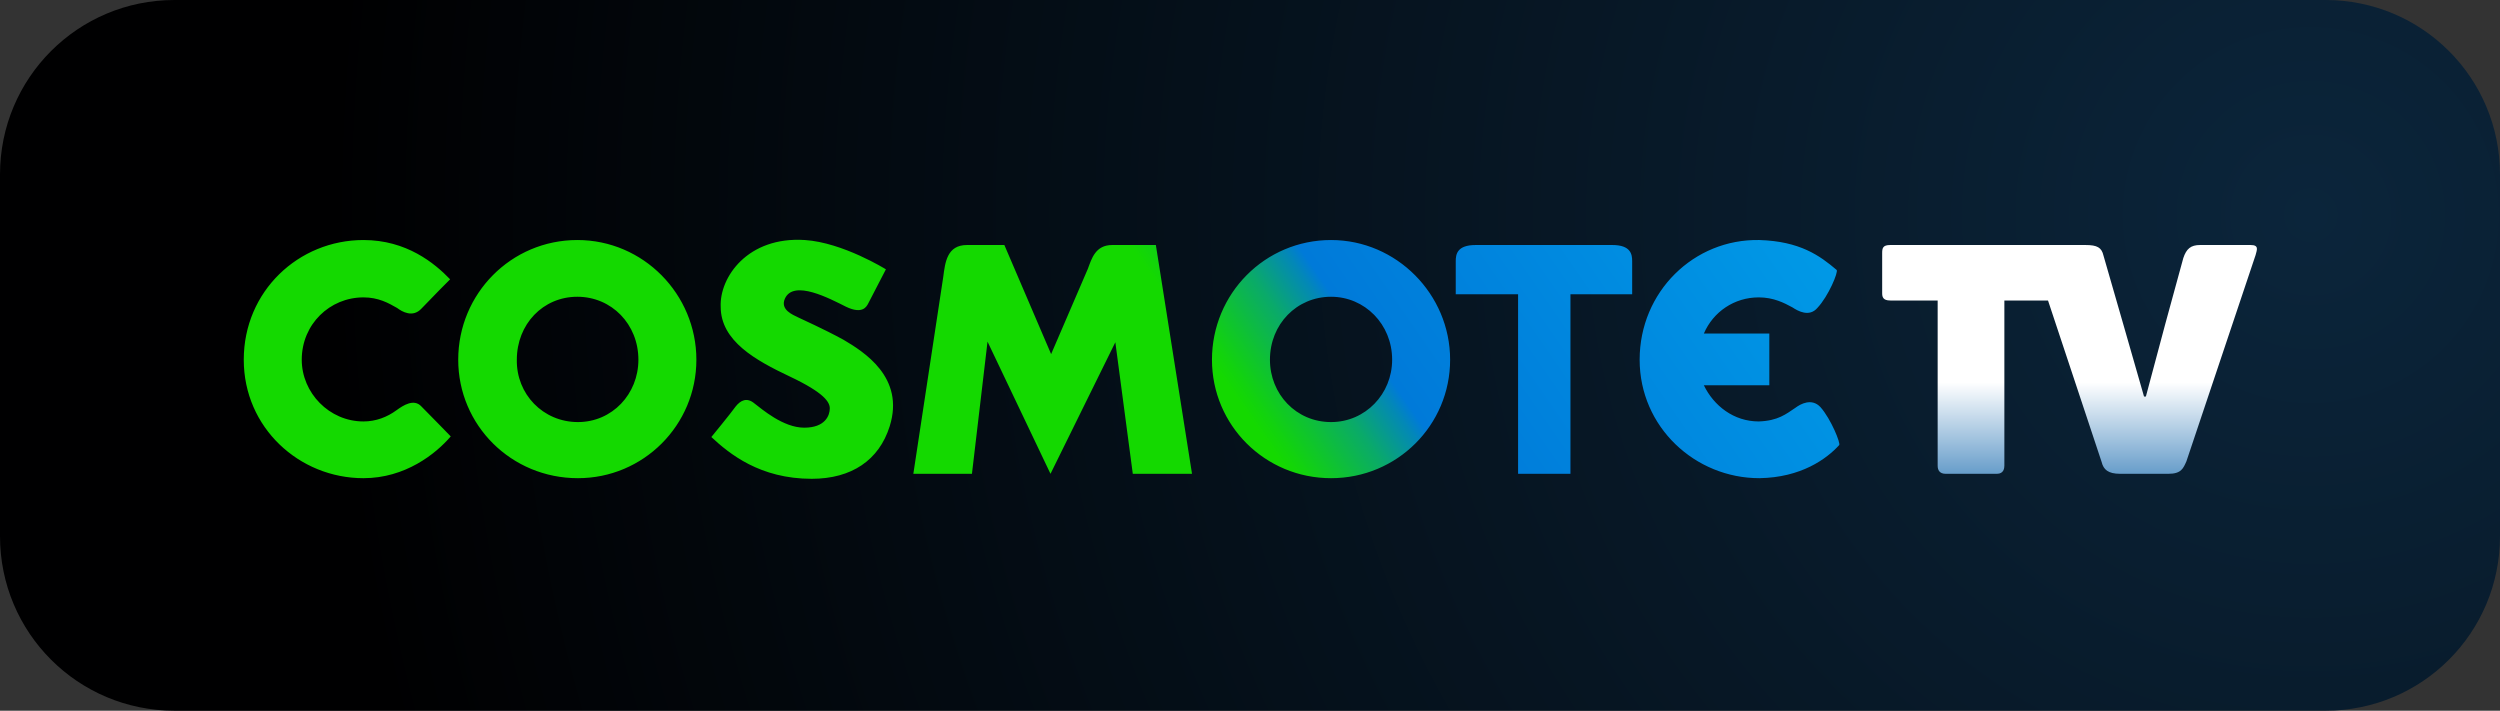
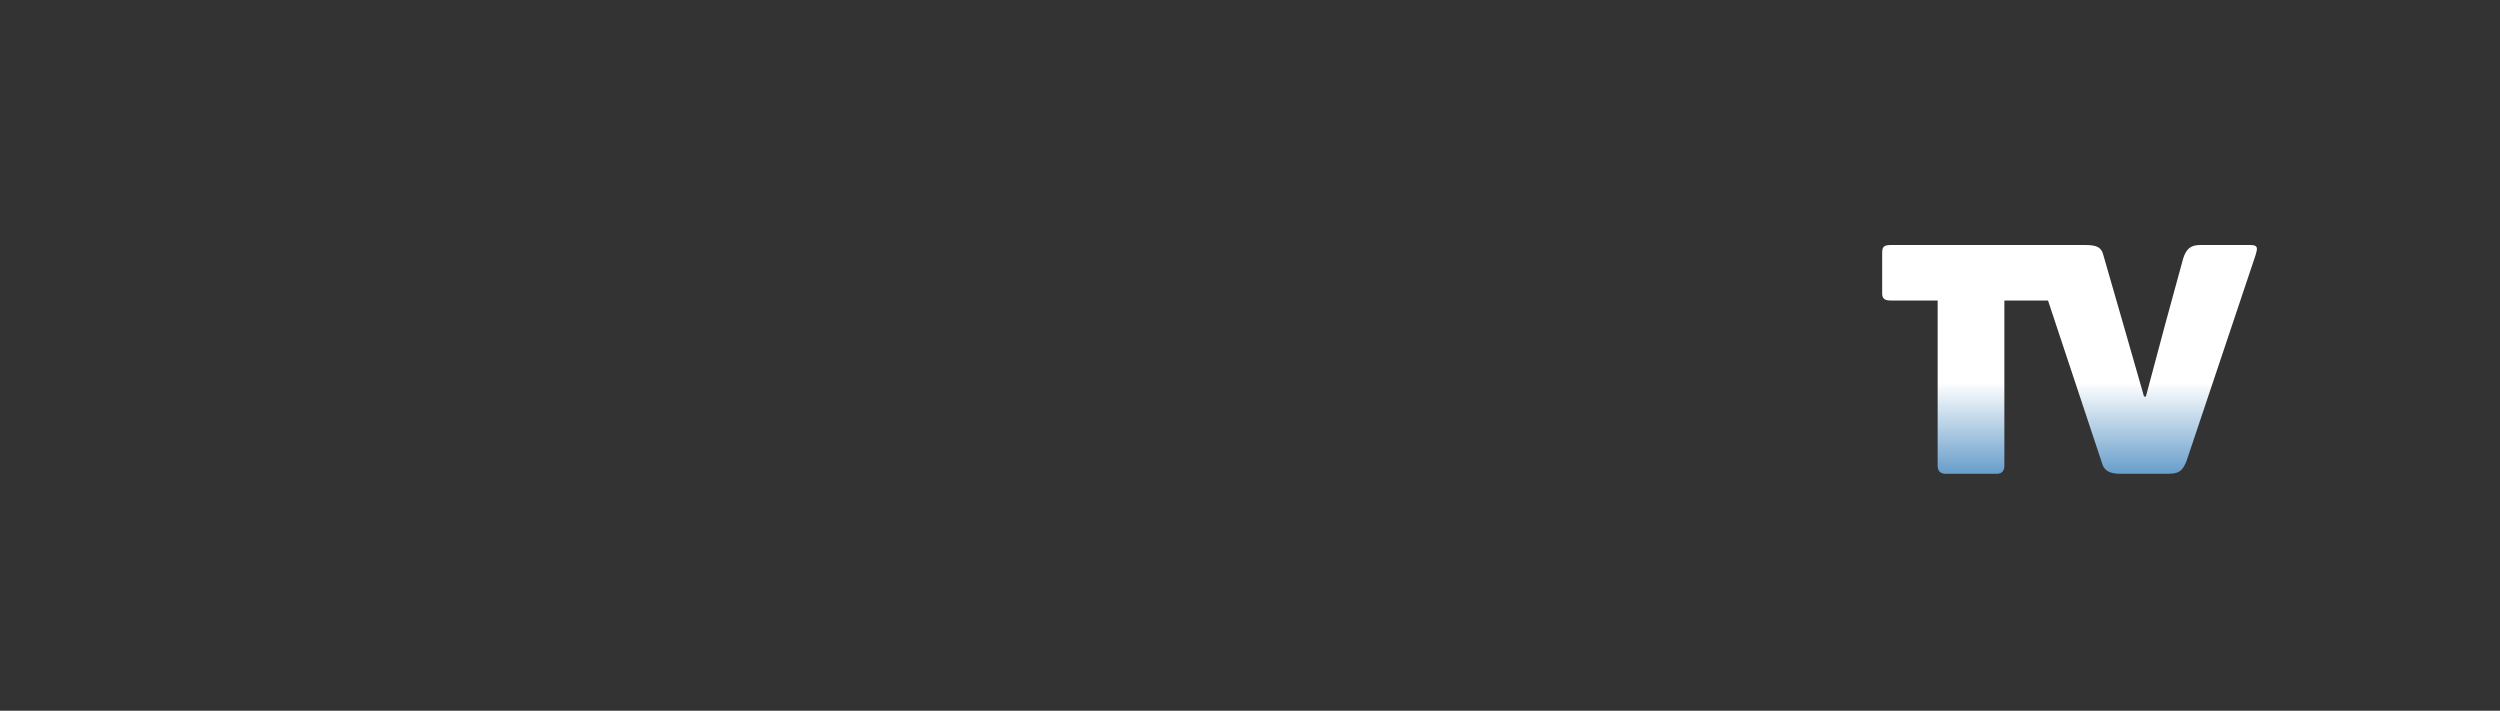
<svg xmlns="http://www.w3.org/2000/svg" version="1.2" viewBox="0 0 401 114" width="401" height="114">
  <rect x="0" y="0" width="401" height="114" fill="#333333" stroke="none" />
  <title>Logcosmotetv</title>
  <defs>
    <radialGradient id="g1" cx="0" cy="0" r="1" gradientUnits="userSpaceOnUse" gradientTransform="matrix(322.805,0,0,322.805,372.93,34.2)">
      <stop offset="0" stop-color="#0b253b" />
      <stop offset="1" stop-color="#000001" />
    </radialGradient>
    <linearGradient id="g2" x2="1" gradientUnits="userSpaceOnUse" gradientTransform="matrix(181.112,-126.703,95.47,136.466,79.306,121.243)">
      <stop offset=".59" stop-color="#14d900" />
      <stop offset=".6" stop-color="#12d30d" />
      <stop offset=".62" stop-color="#0fc330" />
      <stop offset=".65" stop-color="#0aaa69" />
      <stop offset=".68" stop-color="#0388b7" />
      <stop offset=".69" stop-color="#007ad9" />
      <stop offset="1" stop-color="#0099e6" />
    </linearGradient>
    <linearGradient id="g3" x2="1" gradientUnits="userSpaceOnUse" gradientTransform="matrix(0,36.745,-60.053,0,331.962,39.267)">
      <stop offset=".6" stop-color="#ffffff" />
      <stop offset="1" stop-color="#679dca" />
    </linearGradient>
  </defs>
  <style>
		.s0 { fill: url(#g1) } 
		.s1 { fill: url(#g2) } 
		.s2 { fill: url(#g3) } 
	</style>
-   <path id="Shape 1" fill-rule="evenodd" class="s0" d="m28 0h345c15.5 0 28 12.5 28 28v58c0 15.5-12.5 28-28 28h-345c-15.5 0-28-12.5-28-28v-58c0-15.5 12.5-28 28-28z" />
-   <path class="s1" d="m258.6 39.3c3 0 3.2 1.5 3.2 2.6v5.3h-9.9v28.8h-8.4v-28.8h-10v-5.3c0-1.1 0.2-2.6 3.2-2.6h22m-191.1 25.9c-1.2-1.3-2.9-0.2-4 0.6-1.5 1.1-3.3 1.8-5.3 1.8-5.5 0-9.9-4.6-9.9-9.9 0-5.7 4.5-10 9.9-10 2.4 0 4 0.9 5.4 1.7 0.8 0.6 2.5 1.6 3.9 0.1 1.8-1.9 4.3-4.4 4.6-4.7-2.5-2.6-7-6.3-13.9-6.3-10.4 0-19.2 8.2-19.2 19.2 0 10.9 8.9 19 19.2 19 6.7 0 11.6-3.9 14-6.7-0.4-0.4-2.9-3-4.7-4.8zm5.9-7.5c0 10.5 8.5 19 19.2 19 10.5 0 19-8.5 19-19 0-10.5-8.5-19.2-19.1-19.2-10.6 0-19.1 8.6-19.1 19.2zm9.4 0c0-5.7 4.2-10.1 9.7-10.1 5.5 0 9.8 4.4 9.8 10.1 0 5.5-4.2 10-9.7 10-5.6 0-9.9-4.5-9.8-10zm111.5 0c0 10.5 8.5 19 19.1 19 10.6 0 19.1-8.5 19.1-19 0-10.5-8.6-19.2-19.1-19.2-10.6 0-19.1 8.6-19.1 19.2zm9.3 0c0-5.7 4.3-10.1 9.8-10.1 5.4 0 9.8 4.4 9.8 10.1 0 5.5-4.3 10-9.8 10-5.6 0-9.8-4.5-9.8-10zm-25.3-18.4c-2.7 0-3.3 2.2-3.9 3.8l-5.9 13.7-7.5-17.5h-6c-3.2 0-3.5 2.8-3.8 5.1l-4.8 31.6h9.4l2.5-21.2 10.1 21.2 10.4-21.1 2.8 21.1h9.5l-5.8-36.7zm-35.7 29.1c2.5-7.9-4.2-12-7.4-13.9-3.3-1.8-6.5-3.2-7.3-3.6-0.8-0.4-2.9-1.2-2.1-3 1.4-3.1 7.2 0 9.8 1.3 2.7 1.3 3.3-0.1 3.5-0.4l2.9-5.6c0 0-6.9-4.3-13-4.7-9.2-0.6-13.7 6-13.5 10.7 0 5.5 5.6 8.6 11.1 11.2 5.5 2.6 6.4 4.1 6.4 5.1 0 1.1-0.7 3.1-4.1 3.1-3.4 0-6.8-3-8-3.9-1.2-1-2.2-0.5-3 0.5-0.7 1-3.9 4.9-3.9 4.9 2.9 2.7 7.8 6.7 16.1 6.7 6.4 0 10.8-3 12.5-8.4zm139.5 8.3c6.7-0.1 10.8-3.1 12.8-5.3 0.3-0.2-1.3-4.2-3-6.1-1.4-1.5-3.2-0.5-4 0.1-1.5 1-2.8 2.1-5.9 2.2-4 0-7.2-2.5-8.8-5.8h10.5v-8.3h-10.5c1.5-3.5 4.9-5.8 8.8-5.8 2.4 0 4.1 0.9 5.4 1.6 0.9 0.6 2.7 1.6 4 0.1 1.8-1.9 3.4-5.8 3.1-6.1-2.7-2.3-5.9-4.6-12.4-4.8-10.5-0.2-19.2 8.3-19.2 19.2 0 10.8 8.9 19 19.2 19z" />
  <path class="s2" d="m361 39.3h-8.1c-1.5 0-2.2 0.6-2.7 2.1l-2.9 10.6-3.1 11.6h-0.3l-3.3-11.5-3.2-11.1c-0.3-1.3-1-1.7-2.9-1.7h-31.3c-1.2 0-1.3 0.5-1.3 1.3v6.4c0 0.6 0.1 1.2 1.3 1.2h7.6v26.5c0 0.7 0.3 1.3 1.3 1.3h8.2c1.1 0 1.2-0.9 1.2-1.3v-26.5h7l8.6 25.9c0.3 1.2 1 1.9 3 1.9h7.7c2.1 0 2.4-0.9 2.9-2l11.1-33.1c0.2-0.8 0.6-1.6-0.8-1.6z" />
</svg>